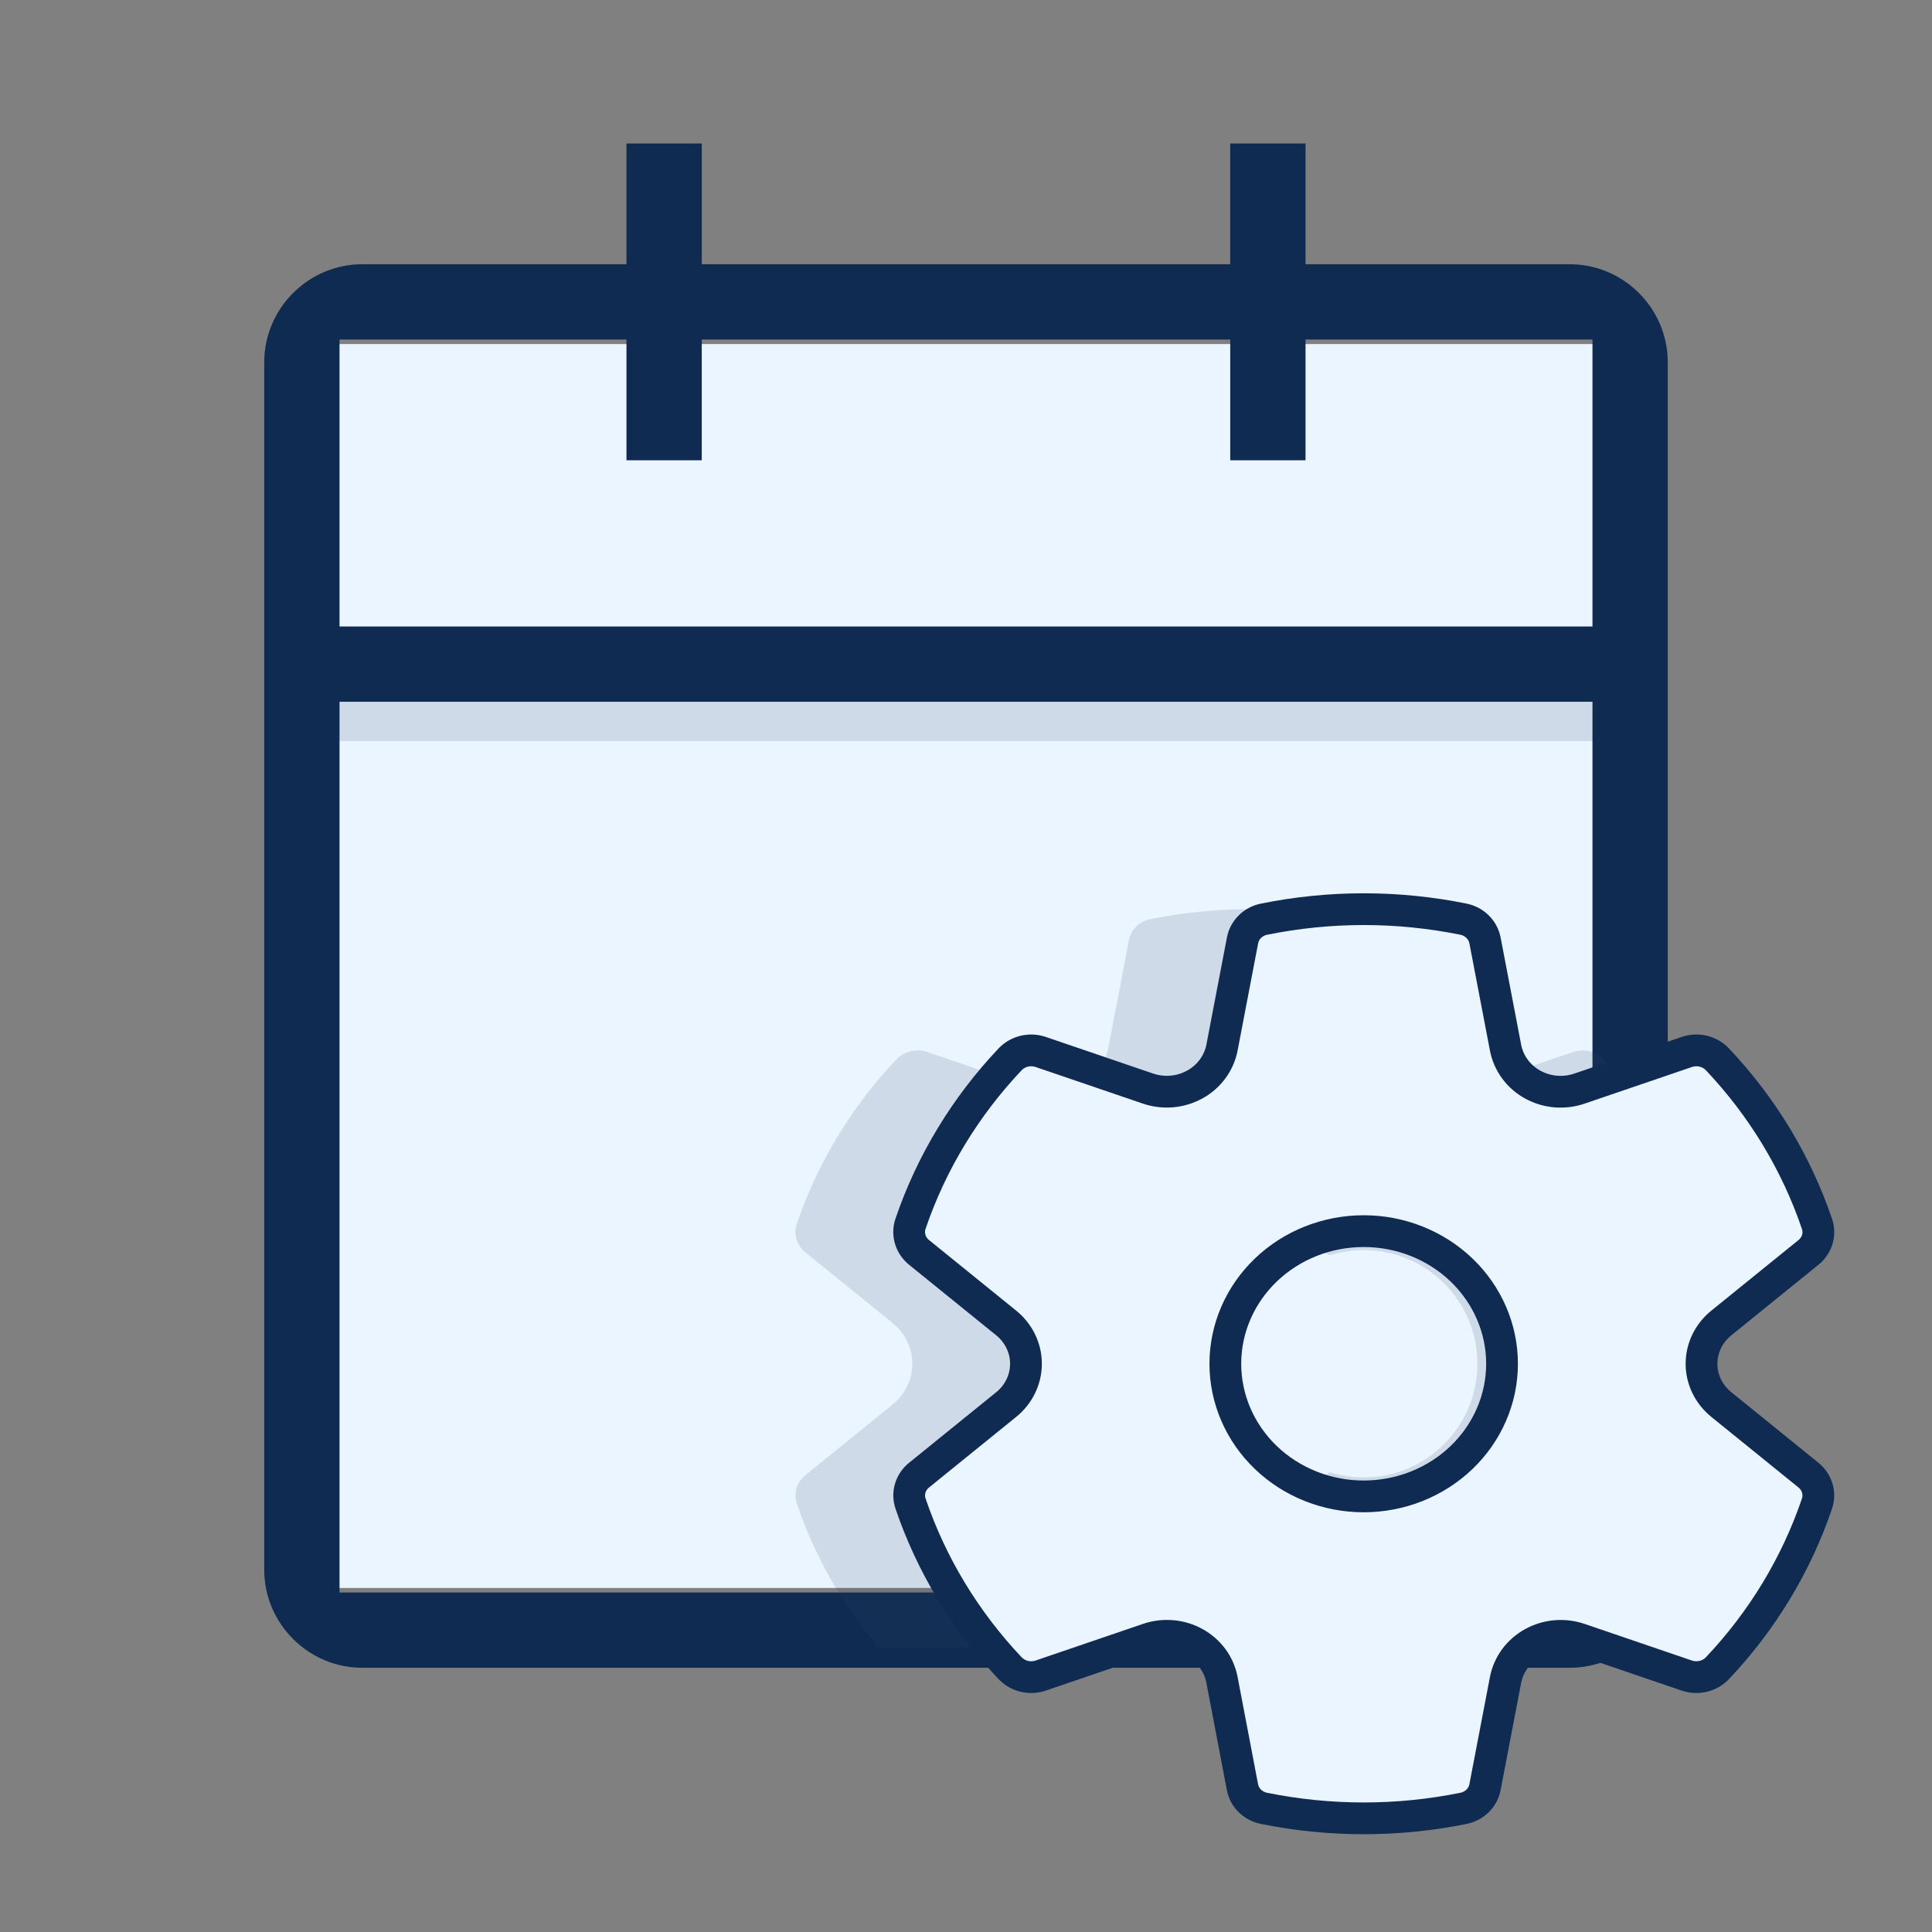
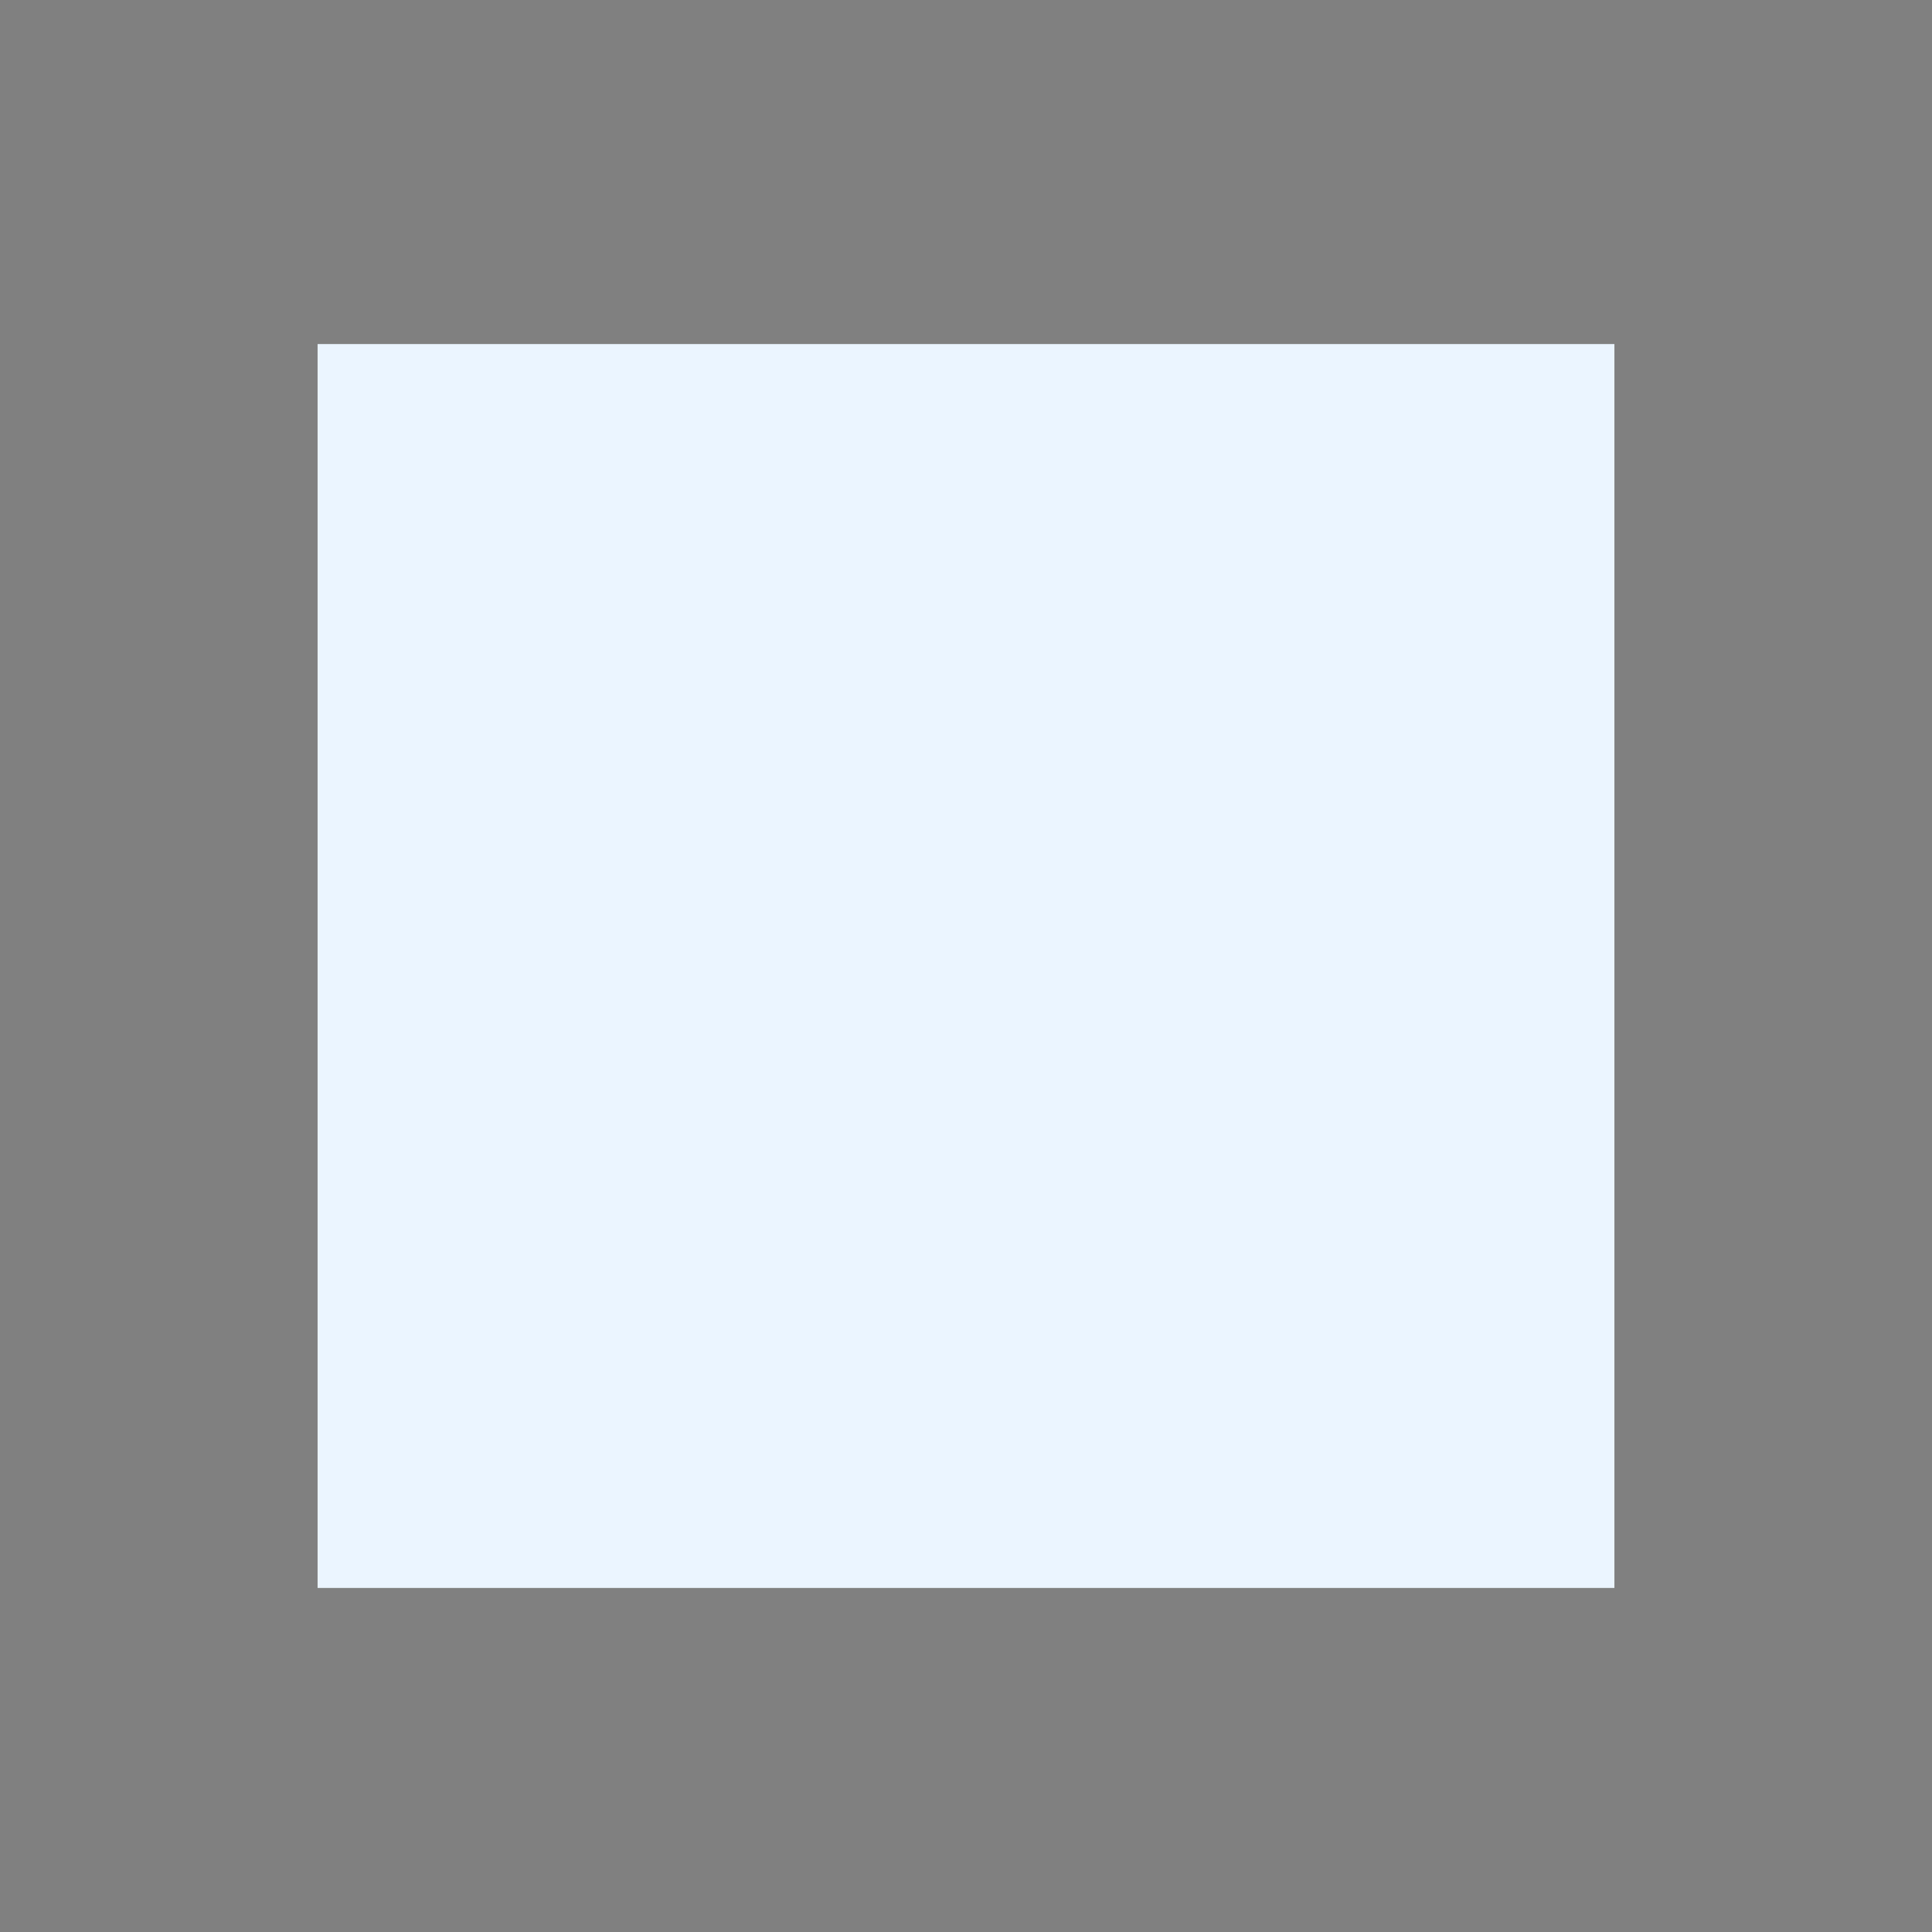
<svg xmlns="http://www.w3.org/2000/svg" width="73" height="73" viewBox="0 0 73 73" fill="none">
  <rect x="0" y="0" width="73" height="73" fill="#808080" stroke="none" />
  <rect x="12" y="13" width="49" height="47" fill="#EBF5FF" />
-   <rect opacity="0.15" x="12" y="26" width="49" height="2" fill="#2E4369" />
-   <path fill-rule="evenodd" clip-rule="evenodd" d="M49.329 5.421V9.984H59.313C61.348 9.984 63.016 11.652 63.016 13.688V59.313C63.016 61.348 61.348 63.016 59.313 63.016H13.688C11.652 63.016 9.984 61.348 9.984 59.313V13.688C9.984 11.652 11.652 9.984 13.688 9.984H23.671V5.421H26.516V9.984H46.484V5.421H49.329ZM12.829 60.171H60.171V26.516H12.829V60.171ZM12.829 23.671H60.171V12.829H49.329V17.391H46.484V12.829H26.516V17.391H23.671V12.829H12.829V23.671Z" fill="#102B51" />
  <g clip-path="url(#clip0_657_431)">
    <path opacity="0.15" d="M30.108 46.241C30.893 43.935 32.179 41.814 33.88 40.019C34.023 39.872 34.206 39.768 34.409 39.72C34.611 39.672 34.824 39.681 35.022 39.746L39.084 41.132C39.372 41.23 39.68 41.267 39.984 41.241C40.289 41.214 40.585 41.125 40.85 40.978C41.115 40.832 41.344 40.632 41.522 40.393C41.699 40.154 41.82 39.88 41.877 39.592L42.653 35.537C42.69 35.34 42.787 35.157 42.933 35.013C43.079 34.869 43.267 34.77 43.471 34.73C45.953 34.227 48.517 34.227 50.999 34.73C51.417 34.816 51.739 35.133 51.817 35.537L52.594 39.592C52.649 39.881 52.77 40.155 52.947 40.395C53.124 40.634 53.353 40.834 53.618 40.981C53.884 41.128 54.18 41.217 54.485 41.243C54.79 41.269 55.098 41.231 55.386 41.132L59.449 39.746C59.646 39.681 59.859 39.672 60.061 39.72C60.264 39.768 60.447 39.872 60.59 40.019C62.29 41.814 63.575 43.935 64.359 46.241C64.425 46.431 64.429 46.637 64.371 46.83C64.314 47.023 64.197 47.194 64.037 47.323L60.745 49.989C60.511 50.178 60.322 50.414 60.193 50.68C60.064 50.946 59.997 51.236 59.997 51.53C59.997 51.823 60.064 52.113 60.193 52.379C60.322 52.645 60.511 52.881 60.745 53.07L64.037 55.736C64.365 56.002 64.49 56.429 64.359 56.819C63.575 59.124 62.29 61.245 60.59 63.041C60.447 63.187 60.264 63.291 60.061 63.34C59.859 63.388 59.646 63.379 59.449 63.313L55.386 61.927C55.098 61.829 54.791 61.792 54.486 61.818C54.181 61.845 53.886 61.935 53.62 62.081C53.355 62.227 53.126 62.427 52.948 62.666C52.771 62.906 52.65 63.179 52.594 63.467L51.817 67.522C51.78 67.72 51.682 67.903 51.536 68.047C51.39 68.191 51.201 68.29 50.996 68.33C48.515 68.831 45.952 68.831 43.471 68.33C43.266 68.29 43.078 68.191 42.931 68.047C42.785 67.903 42.687 67.72 42.65 67.522L41.877 63.467C41.821 63.178 41.7 62.905 41.523 62.665C41.346 62.425 41.117 62.225 40.852 62.078C40.586 61.932 40.29 61.842 39.985 61.816C39.68 61.79 39.372 61.828 39.084 61.927L35.022 63.313C34.824 63.379 34.611 63.388 34.409 63.34C34.206 63.291 34.023 63.187 33.88 63.041C32.18 61.245 30.895 59.124 30.111 56.819C30.046 56.628 30.041 56.423 30.099 56.23C30.156 56.037 30.273 55.865 30.434 55.736L33.725 53.07C33.959 52.881 34.147 52.645 34.276 52.379C34.405 52.113 34.472 51.823 34.472 51.53C34.472 51.236 34.405 50.946 34.276 50.68C34.147 50.414 33.959 50.178 33.725 49.989L30.434 47.323C30.273 47.194 30.156 47.023 30.099 46.83C30.041 46.637 30.043 46.431 30.108 46.241ZM42.005 51.53C42.005 52.859 42.556 54.133 43.536 55.073C44.516 56.013 45.846 56.541 47.232 56.541C48.618 56.541 49.948 56.013 50.928 55.073C51.908 54.133 52.459 52.859 52.459 51.53C52.459 50.201 51.908 48.926 50.928 47.986C49.948 47.047 48.618 46.519 47.232 46.519C45.846 46.519 44.516 47.047 43.536 47.986C42.556 48.926 42.005 50.201 42.005 51.53Z" fill="#2E4369" />
  </g>
-   <path d="M34.403 46.241C35.188 43.934 36.473 41.814 38.175 40.018C38.317 39.872 38.501 39.768 38.703 39.719C38.906 39.671 39.119 39.681 39.316 39.746L43.378 41.132C43.667 41.23 43.974 41.267 44.279 41.241C44.584 41.214 44.879 41.124 45.144 40.978C45.41 40.832 45.639 40.632 45.816 40.393C45.993 40.153 46.114 39.88 46.171 39.592L46.948 35.537C46.984 35.339 47.081 35.157 47.227 35.013C47.373 34.869 47.561 34.77 47.766 34.73C50.248 34.227 52.811 34.227 55.293 34.73C55.711 34.815 56.034 35.133 56.111 35.537L56.888 39.592C56.944 39.88 57.064 40.154 57.241 40.394C57.418 40.634 57.647 40.834 57.913 40.981C58.179 41.127 58.474 41.217 58.779 41.243C59.085 41.269 59.392 41.231 59.681 41.132L63.743 39.746C63.94 39.681 64.153 39.671 64.356 39.719C64.558 39.768 64.742 39.872 64.884 40.018C66.585 41.814 67.869 43.935 68.653 46.241C68.719 46.431 68.723 46.636 68.666 46.829C68.608 47.022 68.492 47.194 68.331 47.323L65.039 49.989C64.805 50.178 64.617 50.414 64.487 50.68C64.358 50.946 64.291 51.236 64.291 51.529C64.291 51.823 64.358 52.113 64.487 52.379C64.617 52.645 64.805 52.881 65.039 53.07L68.331 55.736C68.659 56.002 68.785 56.429 68.653 56.818C67.869 59.124 66.585 61.245 64.884 63.041C64.742 63.187 64.558 63.291 64.356 63.339C64.153 63.388 63.94 63.378 63.743 63.313L59.681 61.927C59.392 61.829 59.085 61.792 58.78 61.818C58.475 61.845 58.18 61.934 57.915 62.081C57.649 62.227 57.42 62.427 57.243 62.666C57.066 62.906 56.945 63.179 56.888 63.467L56.111 67.522C56.075 67.72 55.977 67.903 55.831 68.047C55.684 68.191 55.496 68.289 55.29 68.329C52.809 68.831 50.247 68.831 47.766 68.329C47.56 68.289 47.372 68.191 47.225 68.047C47.079 67.903 46.981 67.72 46.945 67.522L46.171 63.467C46.115 63.178 45.995 62.904 45.818 62.664C45.641 62.425 45.412 62.224 45.146 62.078C44.88 61.931 44.585 61.842 44.279 61.816C43.974 61.79 43.667 61.828 43.378 61.927L39.316 63.313C39.119 63.378 38.906 63.388 38.703 63.339C38.501 63.291 38.317 63.187 38.175 63.041C36.474 61.245 35.19 59.124 34.406 56.818C34.34 56.628 34.336 56.422 34.393 56.23C34.451 56.036 34.567 55.864 34.728 55.736L38.02 53.07C38.254 52.881 38.441 52.645 38.57 52.379C38.699 52.113 38.766 51.823 38.766 51.529C38.766 51.236 38.699 50.946 38.57 50.68C38.441 50.414 38.254 50.178 38.02 49.989L34.728 47.323C34.567 47.194 34.451 47.022 34.393 46.829C34.336 46.636 34.337 46.431 34.403 46.241ZM46.299 51.529C46.299 52.858 46.85 54.133 47.83 55.073C48.811 56.013 50.14 56.541 51.526 56.541C52.913 56.541 54.242 56.013 55.223 55.073C56.203 54.133 56.754 52.858 56.754 51.529C56.754 50.2 56.203 48.926 55.223 47.986C54.242 47.046 52.913 46.518 51.526 46.518C50.14 46.518 48.811 47.046 47.83 47.986C46.85 48.926 46.299 50.2 46.299 51.529Z" fill="#EBF5FF" stroke="#102B51" stroke-width="1.2" />
  <circle cx="51.529" cy="51.529" r="4.294" fill="#EBF5FF" />
  <defs>
    <clipPath id="clip0_657_431">
-       <rect width="38.647" height="32.206" fill="white" transform="translate(30.059 30.059)" />
-     </clipPath>
+       </clipPath>
  </defs>
</svg>